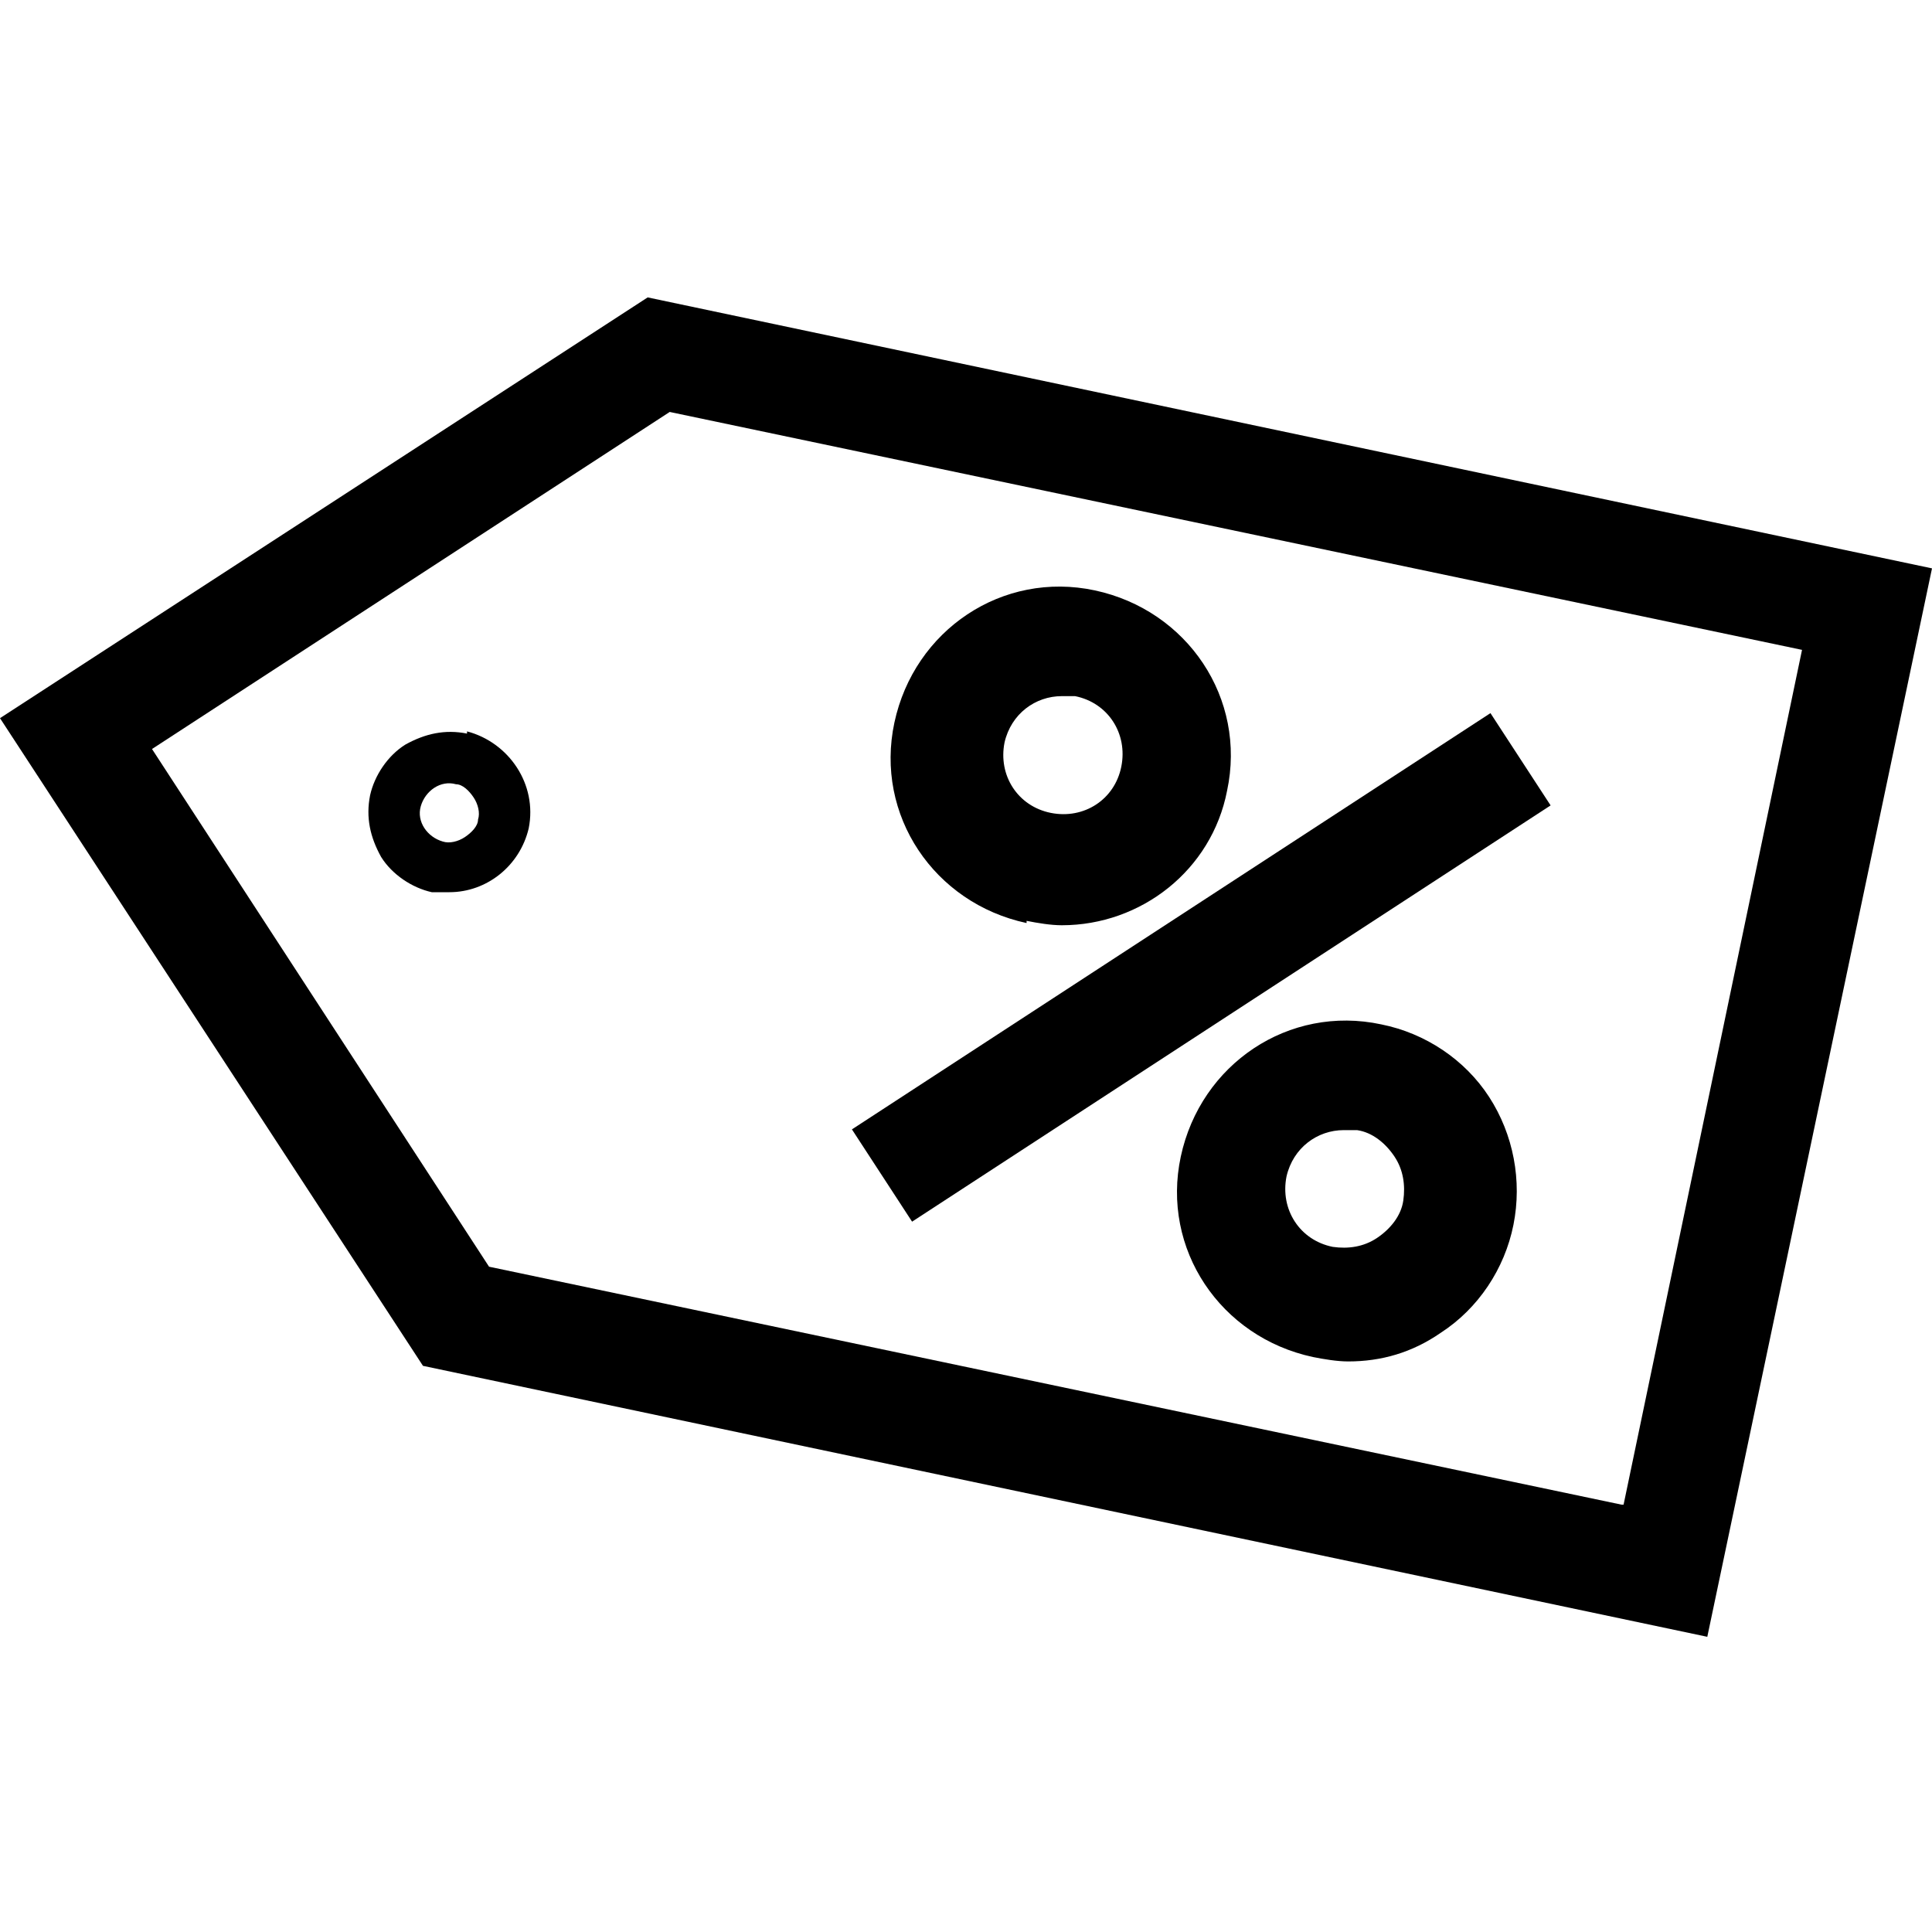
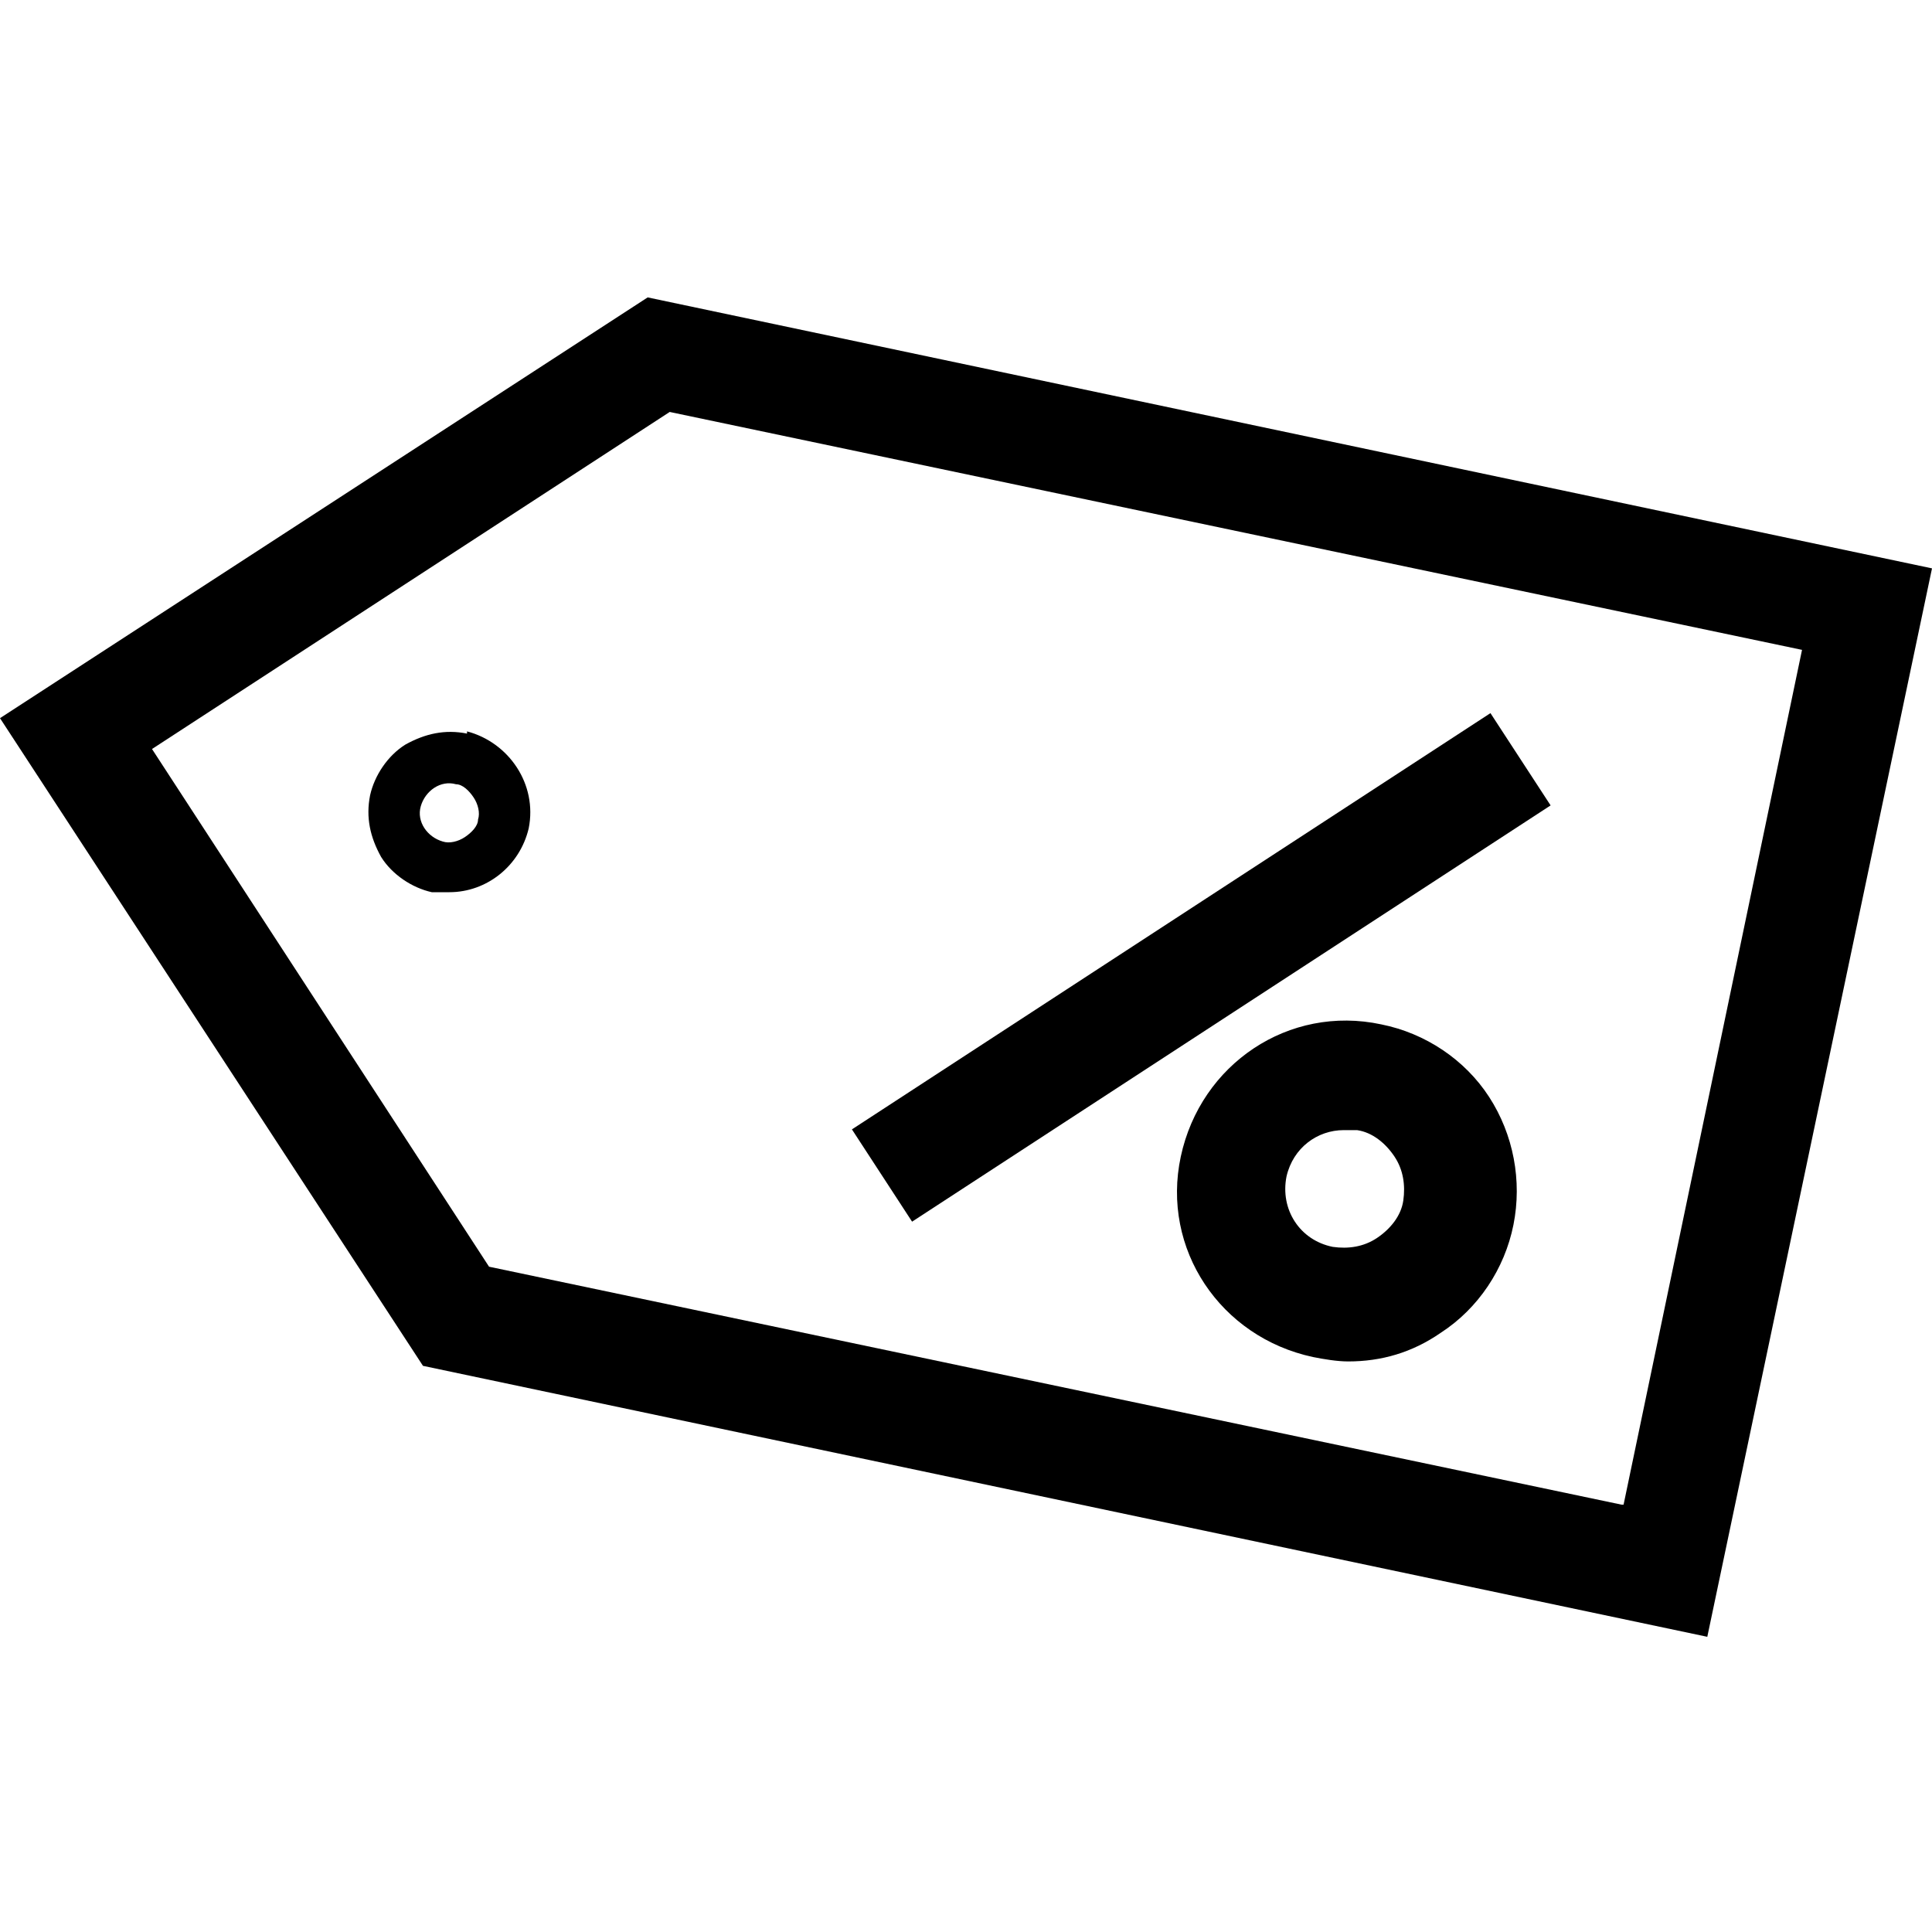
<svg xmlns="http://www.w3.org/2000/svg" id="Livello_1" version="1.1" viewBox="0 0 87.7 87.7">
  <path d="M29.4,13.5L0,32.6l19.2,29.4,58.3,12.3,10.2-48.5L29.4,13.5ZM73.6,68.3l-51.4-10.8-15.3-23.5,23.5-15.3,51.4,10.8-8.1,38.8Z" />
-   <path d="M46.6,41.8c.5.1,1.1.2,1.6.2,3.6,0,6.8-2.5,7.5-6.1.9-4.2-1.8-8.2-6-9.1-4.2-.9-8.2,1.8-9.1,6-.9,4.2,1.8,8.2,6,9.1ZM45.6,33.7c.3-1.3,1.4-2.1,2.6-2.1s.4,0,.6,0c1.5.3,2.4,1.7,2.1,3.2-.3,1.5-1.7,2.4-3.2,2.1-1.5-.3-2.4-1.7-2.1-3.2Z" />
  <path d="M62.7,46.5c-4.2-.9-8.2,1.8-9.1,6-.9,4.2,1.8,8.2,6,9.1.5.1,1.1.2,1.6.2,1.5,0,2.9-.4,4.2-1.3,1.7-1.1,2.9-2.9,3.3-4.9.4-2,0-4.1-1.1-5.8-1.1-1.7-2.9-2.9-4.9-3.3ZM63.7,54.5h0c-.1.7-.6,1.3-1.2,1.7-.6.4-1.3.5-2,.4-1.5-.3-2.4-1.7-2.1-3.2.3-1.3,1.4-2.1,2.6-2.1s.4,0,.6,0c.7.1,1.3.6,1.7,1.2.4.6.5,1.3.4,2Z" />
  <rect x="37.2" y="41.4" width="34.6" height="5" transform="translate(-15.1 36.9) rotate(-33.1)" />
  <path d="M21.2,33.3c-1-.2-1.9,0-2.8.5-.8.5-1.4,1.4-1.6,2.3-.2,1,0,1.9.5,2.8.5.8,1.4,1.4,2.3,1.6.3,0,.5,0,.8,0,1.7,0,3.2-1.2,3.6-2.9h0c.4-2-.9-3.9-2.8-4.4ZM21.7,37.2c0,.3-.3.6-.6.8-.3.2-.7.3-1,.2-.7-.2-1.2-.9-1-1.6h0c.2-.7.9-1.2,1.6-1,.3,0,.6.3.8.6.2.3.3.7.2,1Z" />
</svg>